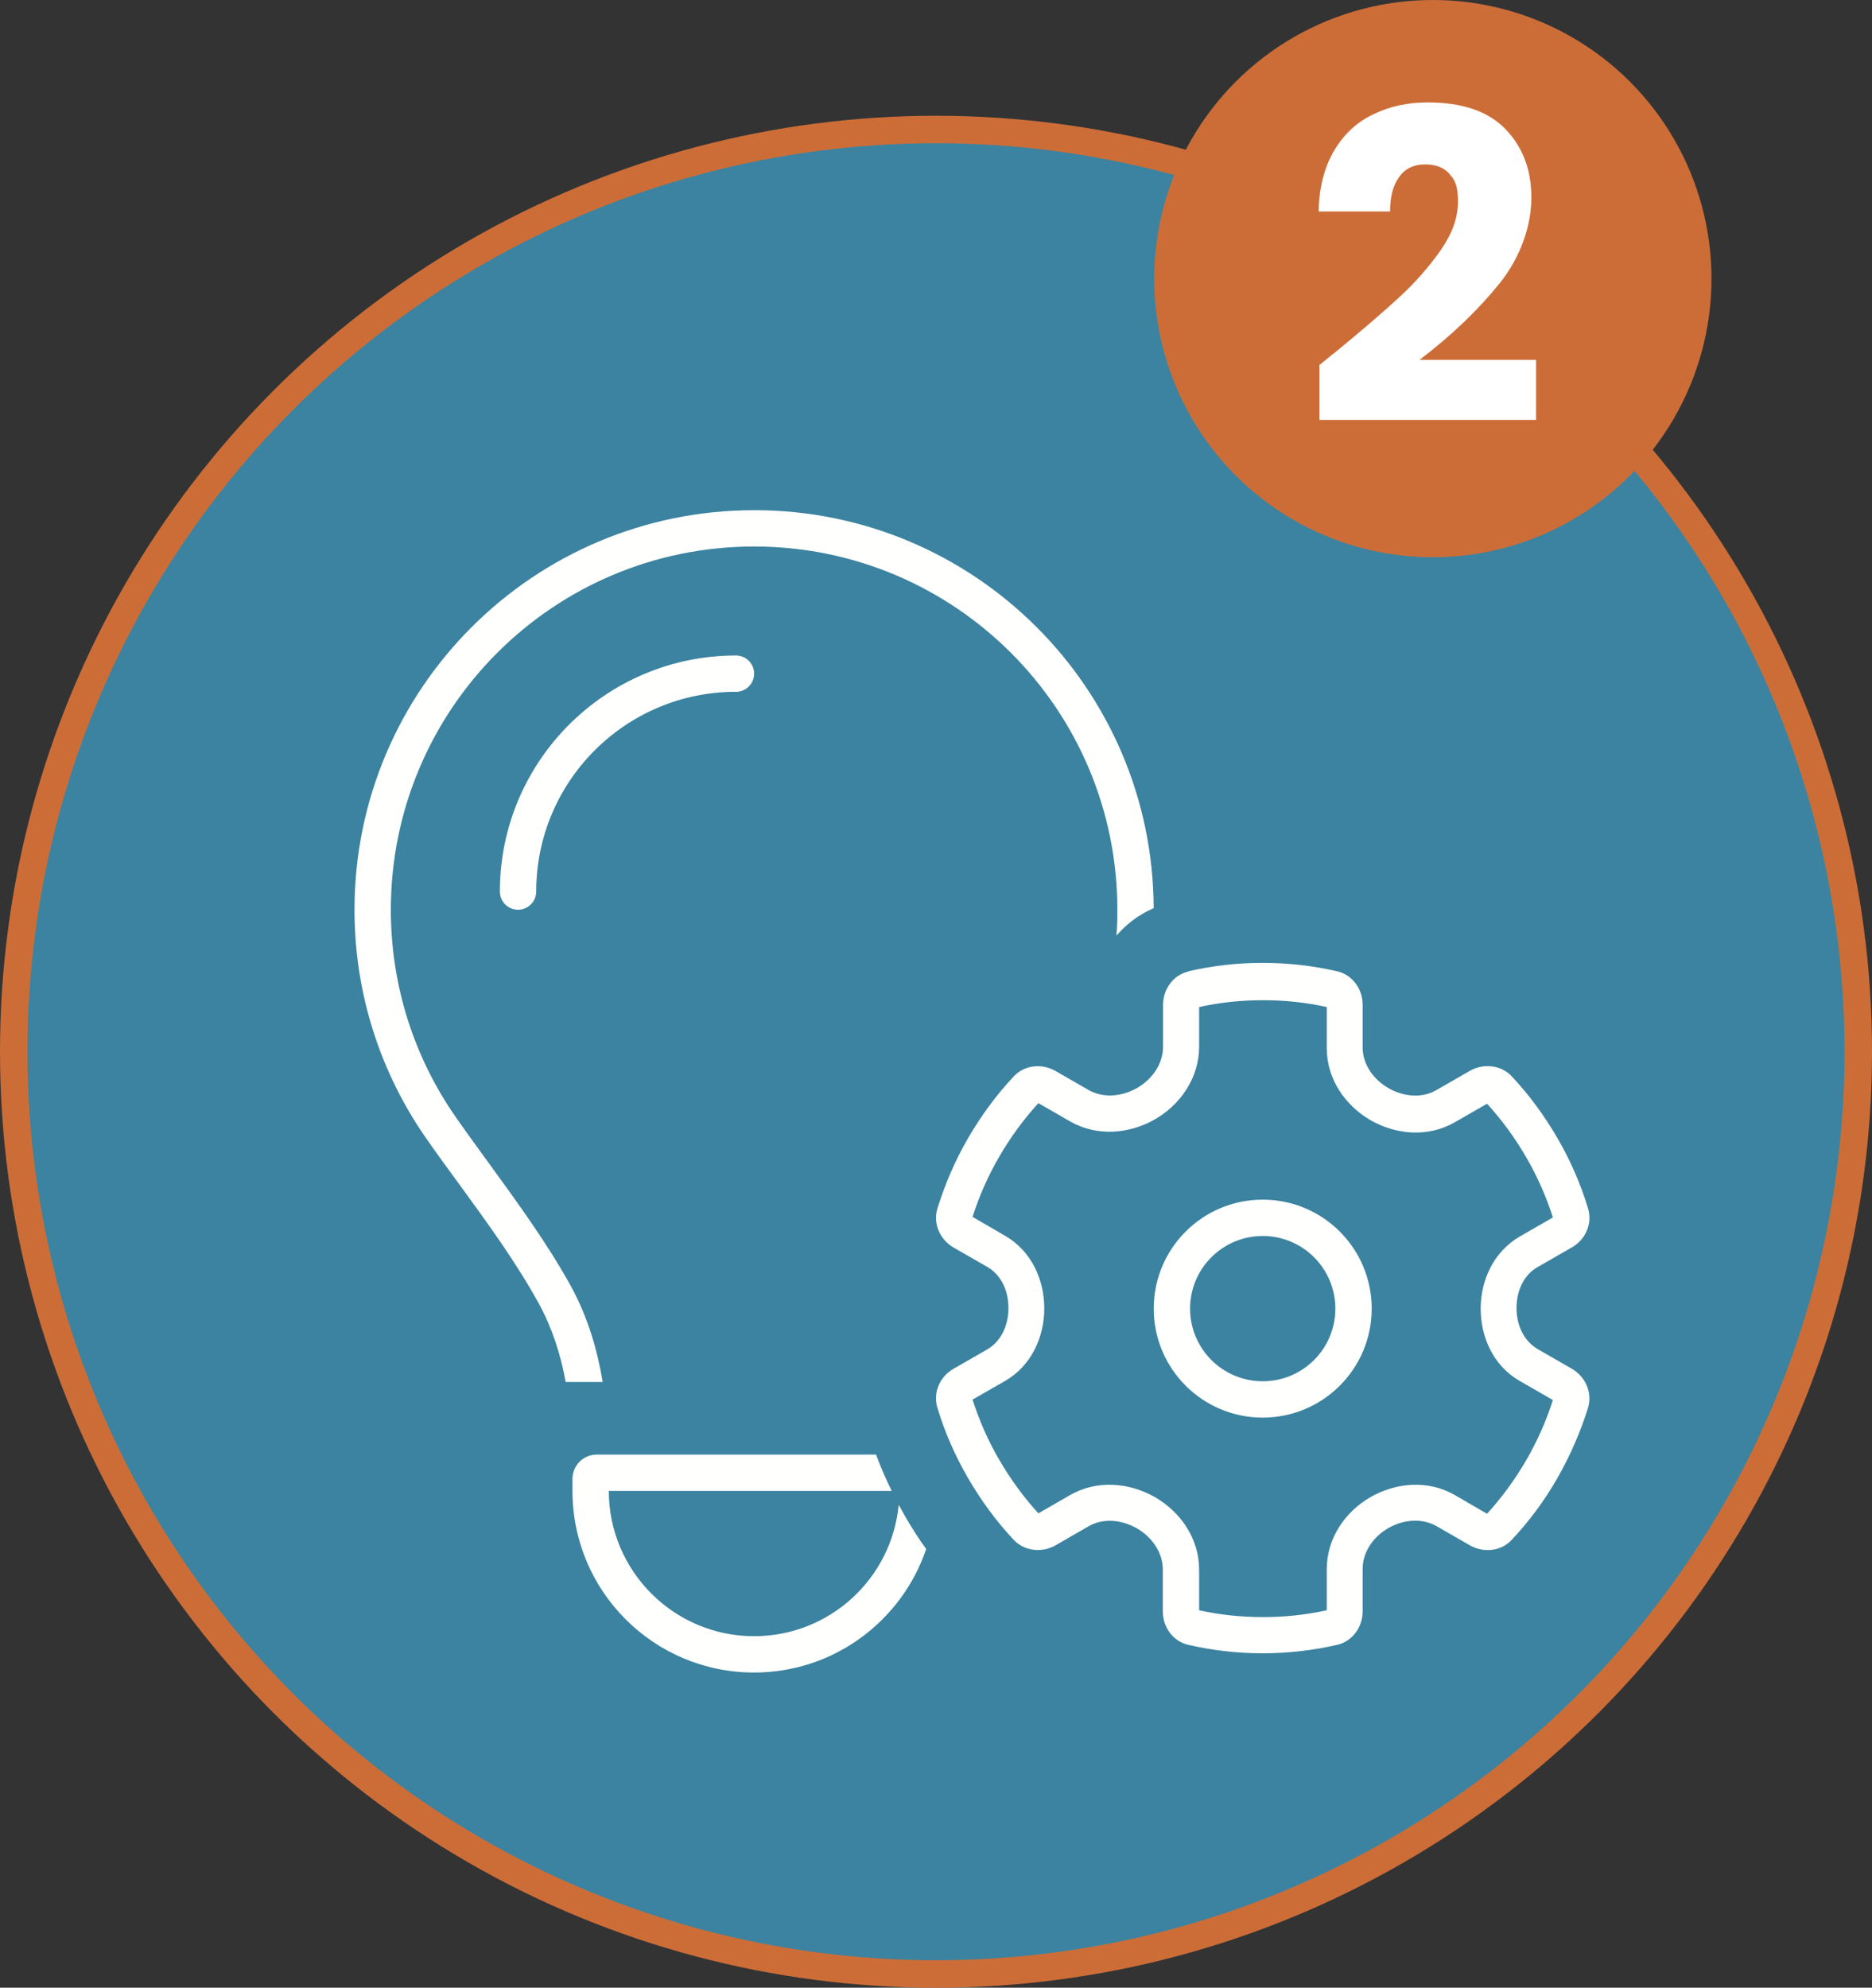
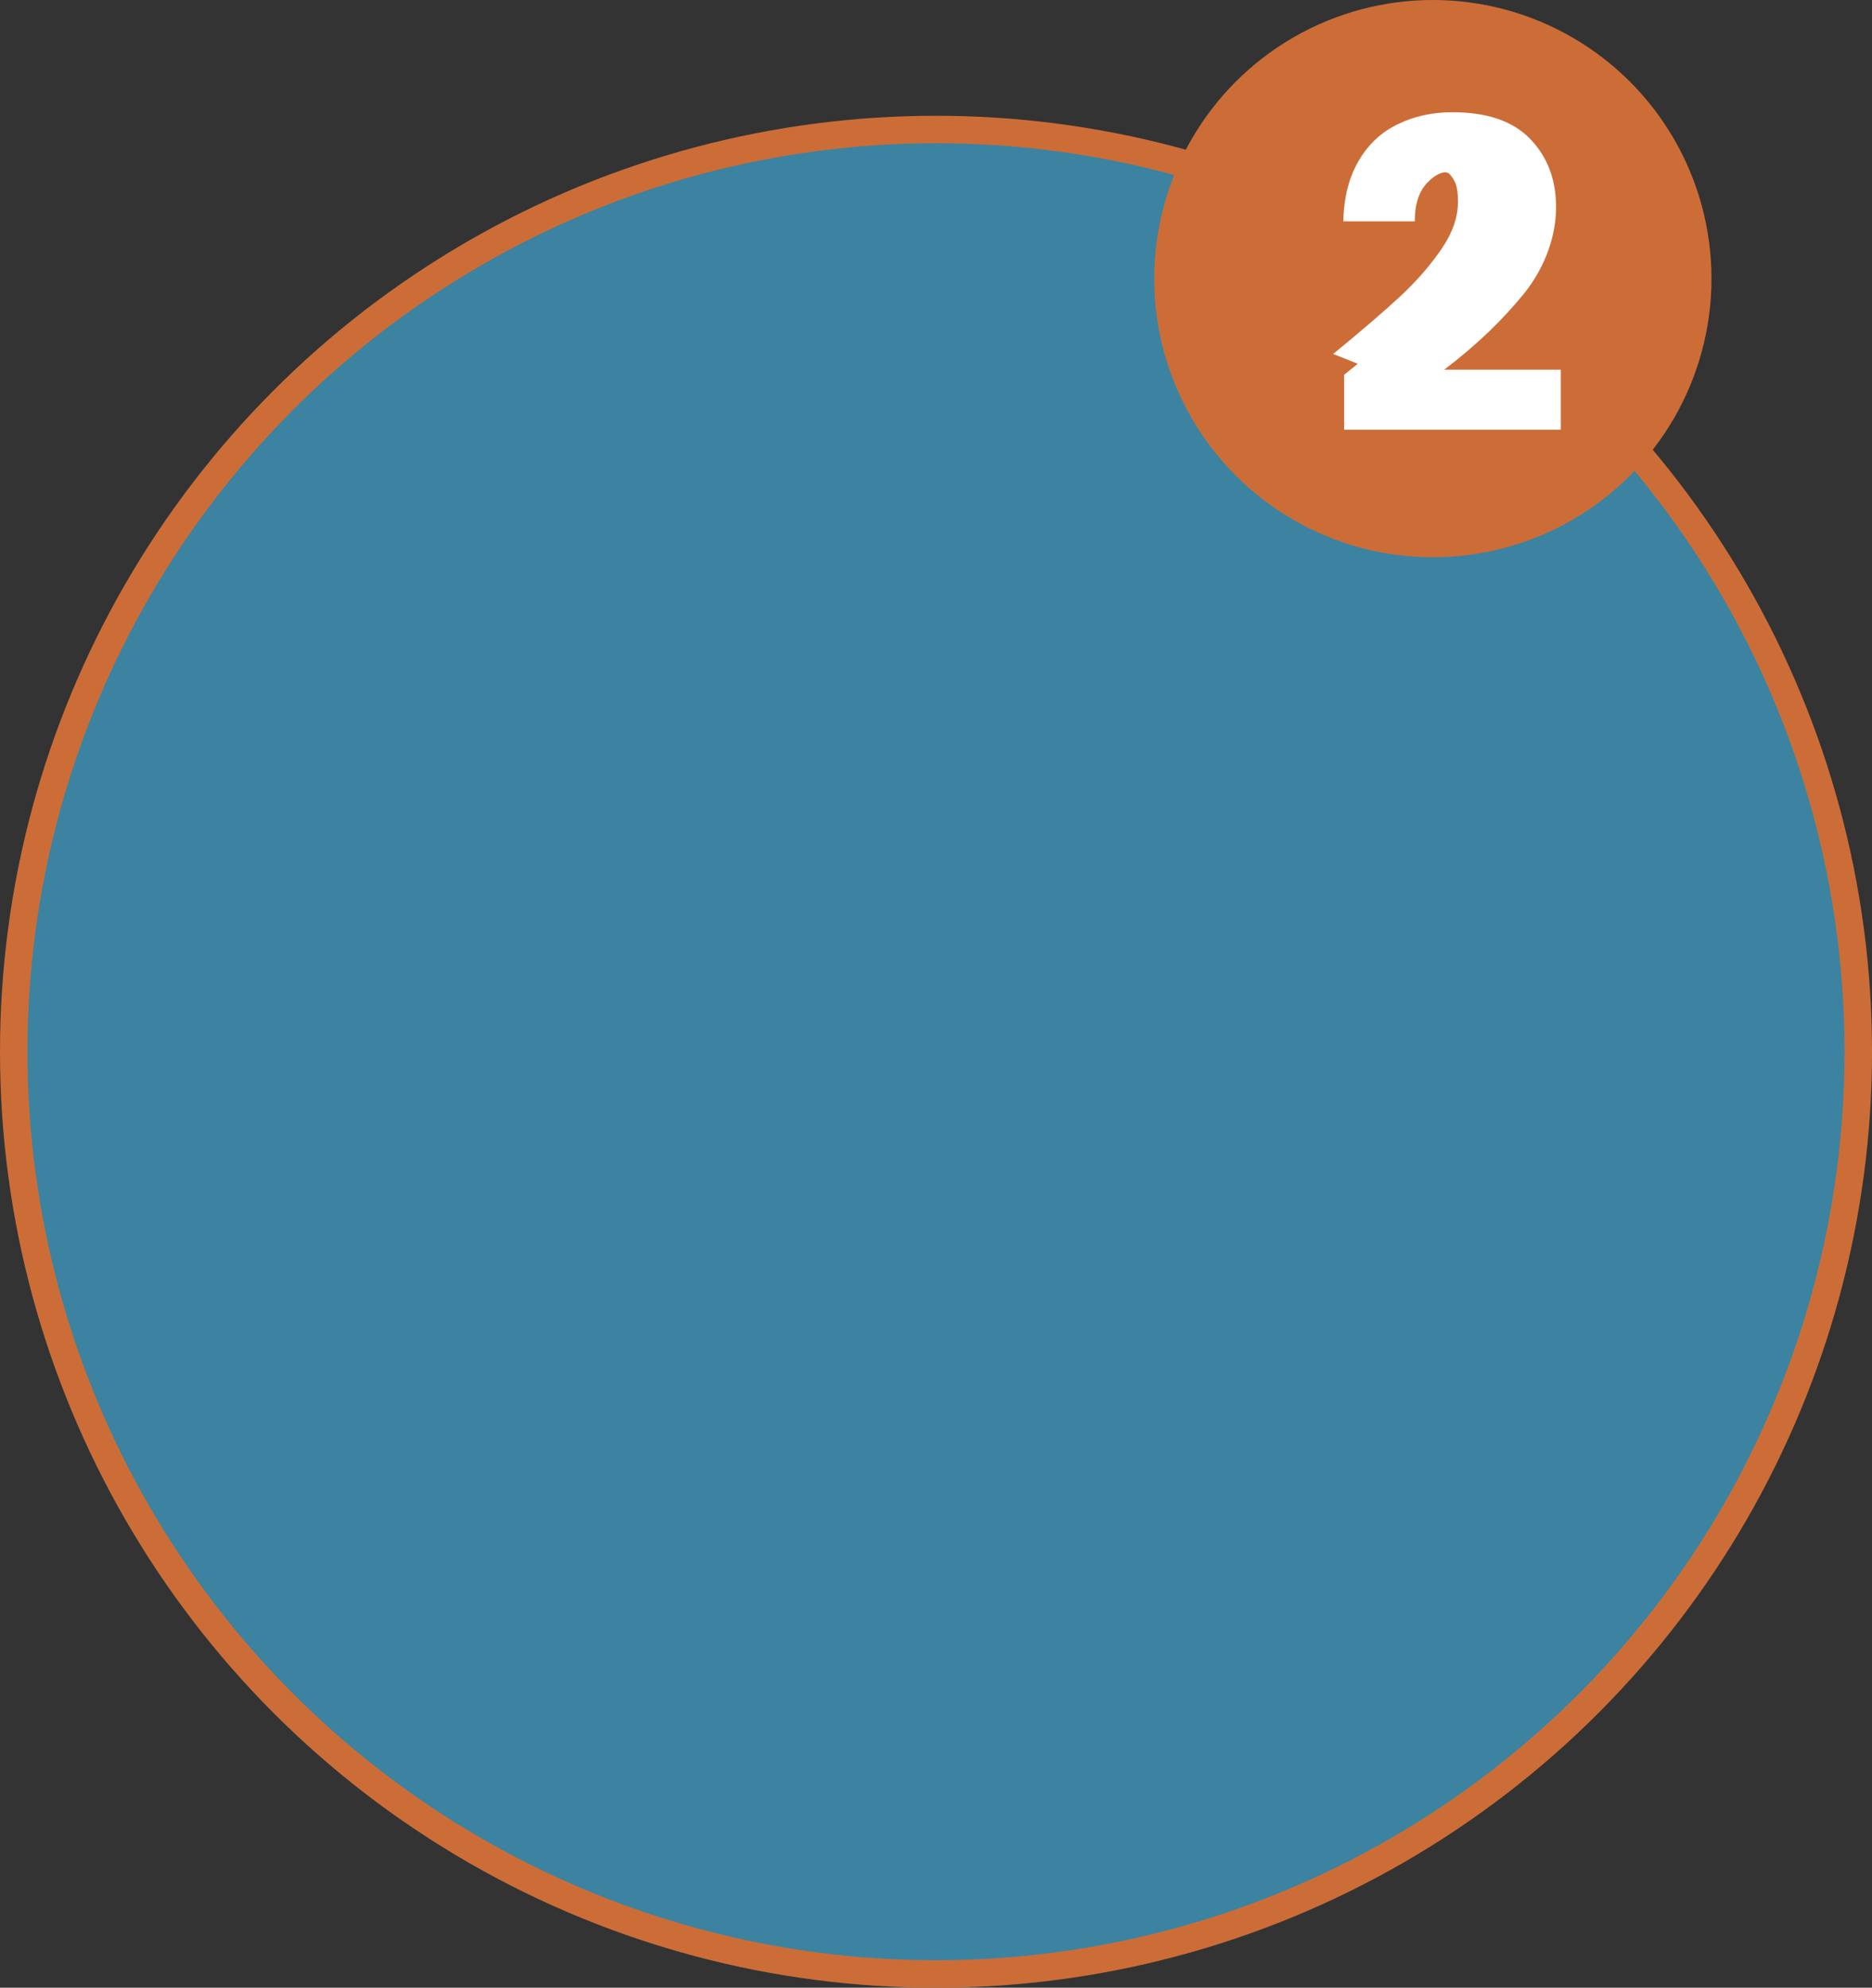
<svg xmlns="http://www.w3.org/2000/svg" id="Layer_2" data-name="Layer 2" viewBox="0 0 477 506.5">
  <rect x="0" y="0" width="477" height="506.5" fill="#333333" stroke="none" />
  <defs>
    <style> .cls-1 { fill: #cc6d38; } .cls-2 { fill: #3b83a0; stroke: #cc6d38; stroke-miterlimit: 10; stroke-width: 7px; } .cls-3 { fill: #fff; } .cls-4 { fill: #fffffd; } </style>
  </defs>
  <g id="Layer_1-2" data-name="Layer 1">
    <g id="FORMULATE">
      <circle class="cls-2" cx="238.5" cy="268" r="235" />
-       <path class="cls-4" d="M192.16,130c56.11,0,101.58,45.35,101.81,101.41-3.76,1.62-6.94,4.05-9.49,7,.17-2.2.23-4.34.23-6.59,0-51.14-41.42-92.56-92.56-92.56s-92.56,41.42-92.56,92.56c0,19.61,6.07,37.78,16.49,52.76,2.6,3.76,5.5,7.69,8.39,11.69h0c7.23,9.95,14.98,20.54,21,31.47,4.28,7.81,6.71,16.08,8.1,24.41h-9.43c-1.27-6.94-3.41-13.71-6.83-19.96-5.73-10.41-12.84-20.19-19.96-29.97h0c-3.01-4.11-6.02-8.21-8.91-12.38-11.4-16.43-18.11-36.44-18.11-58.02,0-56.23,45.59-101.81,101.81-101.81ZM152.07,370.65h71.15c1.16,3.12,2.49,6.19,3.99,9.26h-72.08c0,20.42,16.6,37.02,37.02,37.02,19.26,0,35.06-14.69,36.85-33.49.52.98,1.04,1.91,1.56,2.83,1.68,2.89,3.47,5.73,5.44,8.45-6.19,18.28-23.49,31.47-43.85,31.47-25.57,0-46.28-20.71-46.28-46.28v-3.07c0-3.41,2.78-6.19,6.19-6.19ZM187.54,176.28c-28.11,0-50.91,22.79-50.91,50.91,0,2.55-2.08,4.63-4.63,4.63s-4.63-2.08-4.63-4.63c0-33.21,26.96-60.16,60.16-60.16,2.55,0,4.63,2.08,4.63,4.63s-2.08,4.63-4.63,4.63ZM305.55,256.4v10.3c0,8.04-4.86,14.87-11.34,18.57-6.42,3.64-14.64,4.45-21.58.46l-8.04-4.63c-3.7,4.05-7.06,8.62-9.95,13.59s-5.15,10.12-6.83,15.39l8.27,4.8c6.83,3.93,10.01,11.34,10.01,18.51s-3.18,14.58-10.01,18.51l-8.27,4.74c1.68,5.26,3.93,10.41,6.83,15.39s6.25,9.55,9.95,13.59l8.04-4.63c6.88-3.99,15.16-3.18,21.58.46,6.48,3.7,11.34,10.47,11.34,18.57v10.3c5.21,1.16,10.64,1.74,16.26,1.74s10.99-.58,16.26-1.74v-10.47c0-7.98,4.8-14.75,11.22-18.4,6.36-3.64,14.58-4.45,21.46-.46l8.16,4.74c3.7-4.05,7.06-8.62,9.95-13.59s5.15-10.12,6.83-15.39l-8.45-4.86c-6.83-3.93-9.95-11.28-9.95-18.4s3.18-14.46,9.95-18.4l8.45-4.86c-1.68-5.26-3.93-10.41-6.83-15.39-2.89-4.98-6.25-9.55-9.95-13.59l-8.16,4.69c-6.88,3.99-15.1,3.18-21.46-.46-6.42-3.7-11.22-10.41-11.22-18.4v-10.47c-5.21-1.16-10.64-1.74-16.26-1.74s-10.99.58-16.26,1.74v-.23ZM302.83,247.49c6.07-1.39,12.44-2.14,18.92-2.14s12.84.75,18.92,2.14c3.88.87,6.54,4.45,6.54,8.56v10.82c0,4.11,2.49,8.04,6.59,10.41,4.05,2.31,8.74,2.55,12.26.46l8.45-4.86c3.53-2.02,7.98-1.5,10.7,1.39,4.4,4.69,8.27,9.95,11.63,15.73,3.36,5.78,5.96,11.8,7.81,17.93,1.16,3.82-.58,7.93-4.17,9.95l-8.74,5.03c-3.36,1.91-5.32,5.84-5.32,10.41s2.02,8.45,5.32,10.41l8.74,5.03c3.53,2.02,5.32,6.13,4.17,9.95-1.91,6.13-4.51,12.15-7.81,17.93s-7.23,11.05-11.63,15.73c-2.72,2.95-7.17,3.41-10.7,1.39l-8.45-4.86c-3.53-2.02-8.21-1.85-12.26.46s-6.59,6.31-6.59,10.41v10.82c0,4.11-2.66,7.69-6.54,8.56-6.07,1.39-12.44,2.14-18.92,2.14s-12.84-.75-18.92-2.14c-3.88-.87-6.54-4.45-6.54-8.56v-10.64c0-4.17-2.55-8.16-6.65-10.53-4.11-2.31-8.79-2.55-12.32-.46l-8.33,4.8c-3.53,2.02-7.98,1.5-10.7-1.39-4.4-4.69-8.27-9.95-11.63-15.73s-5.96-11.8-7.81-17.93c-1.16-3.82.58-7.93,4.17-9.95l8.56-4.92c3.36-1.97,5.38-5.9,5.38-10.53s-2.02-8.56-5.38-10.47l-8.56-4.92c-3.53-2.02-5.32-6.13-4.17-9.95,1.91-6.13,4.45-12.15,7.81-17.93s7.23-11.05,11.63-15.73c2.72-2.95,7.17-3.41,10.7-1.39l8.33,4.8c3.59,2.08,8.27,1.85,12.38-.46,4.11-2.37,6.65-6.36,6.65-10.53v-10.64c0-4.11,2.66-7.69,6.54-8.56l-.06-.06ZM321.75,351.97c10.22,0,18.51-8.29,18.51-18.51s-8.29-18.51-18.51-18.51-18.51,8.29-18.51,18.51,8.29,18.51,18.51,18.51ZM321.75,305.69c15.34,0,27.77,12.43,27.77,27.77s-12.43,27.77-27.77,27.77-27.77-12.43-27.77-27.77,12.43-27.77,27.77-27.77Z" />
      <circle class="cls-1" cx="365.1" cy="71" r="71" />
-       <path class="cls-3" d="M339.7,90.2c7.2-5.9,12.9-10.8,17-14.6,4.1-3.8,7.6-7.8,10.5-12s4.3-8.2,4.3-12.2-.7-5.4-2.1-7c-1.4-1.7-3.5-2.5-6.3-2.5s-5,1-6.5,3.1c-1.6,2.1-2.4,5-2.4,8.9h-18.2c.1-6.2,1.5-11.4,4-15.6,2.5-4.2,5.9-7.3,10-9.2,4.1-2,8.7-3,13.8-3,8.7,0,15.3,2.2,19.7,6.7,4.4,4.5,6.7,10.3,6.7,17.5s-2.7,15.1-8,21.8c-5.4,6.7-12.2,13.3-20.5,19.6h29.7v15.3h-55.2v-14c2.5-2,3.6-2.9,3.4-2.8h.1Z" />
+       <path class="cls-3" d="M339.7,90.2c7.2-5.9,12.9-10.8,17-14.6,4.1-3.8,7.6-7.8,10.5-12s4.3-8.2,4.3-12.2-.7-5.4-2.1-7s-5,1-6.5,3.1c-1.6,2.1-2.4,5-2.4,8.9h-18.2c.1-6.2,1.5-11.4,4-15.6,2.5-4.2,5.9-7.3,10-9.2,4.1-2,8.7-3,13.8-3,8.7,0,15.3,2.2,19.7,6.7,4.4,4.5,6.7,10.3,6.7,17.5s-2.7,15.1-8,21.8c-5.4,6.7-12.2,13.3-20.5,19.6h29.7v15.3h-55.2v-14c2.5-2,3.6-2.9,3.4-2.8h.1Z" />
    </g>
  </g>
</svg>